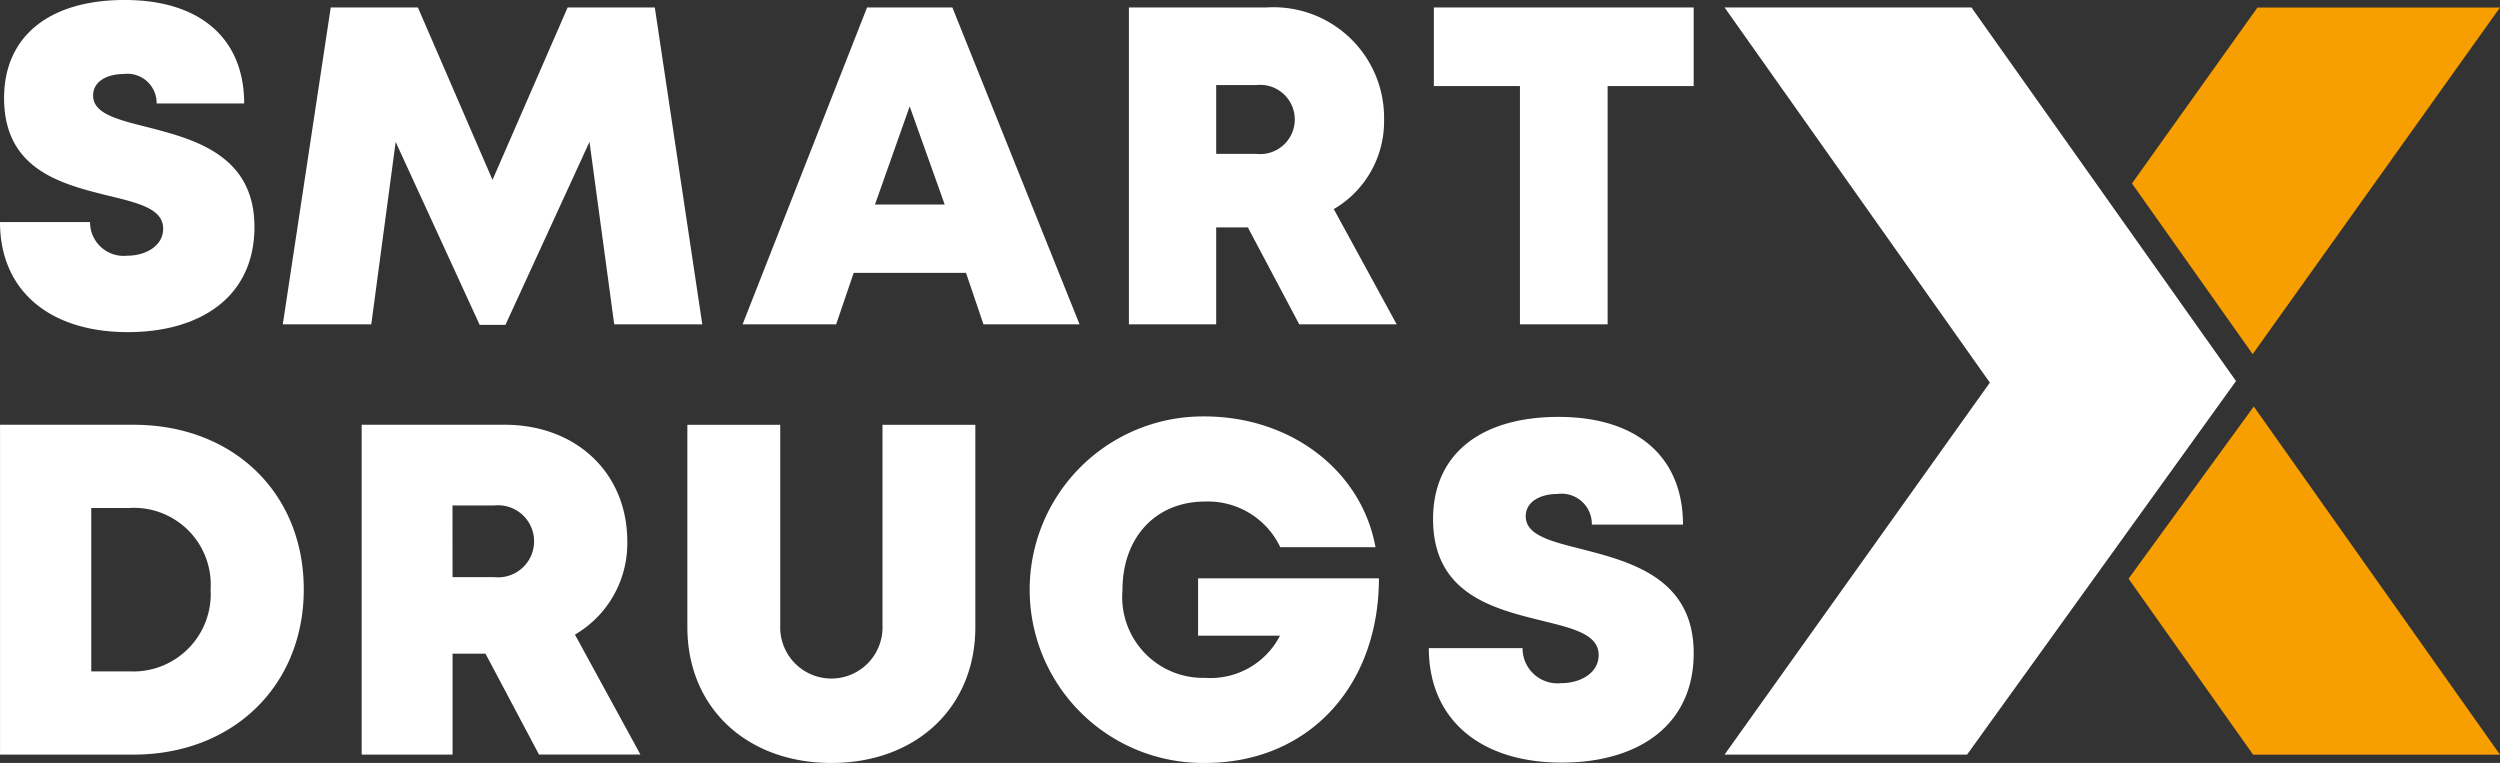
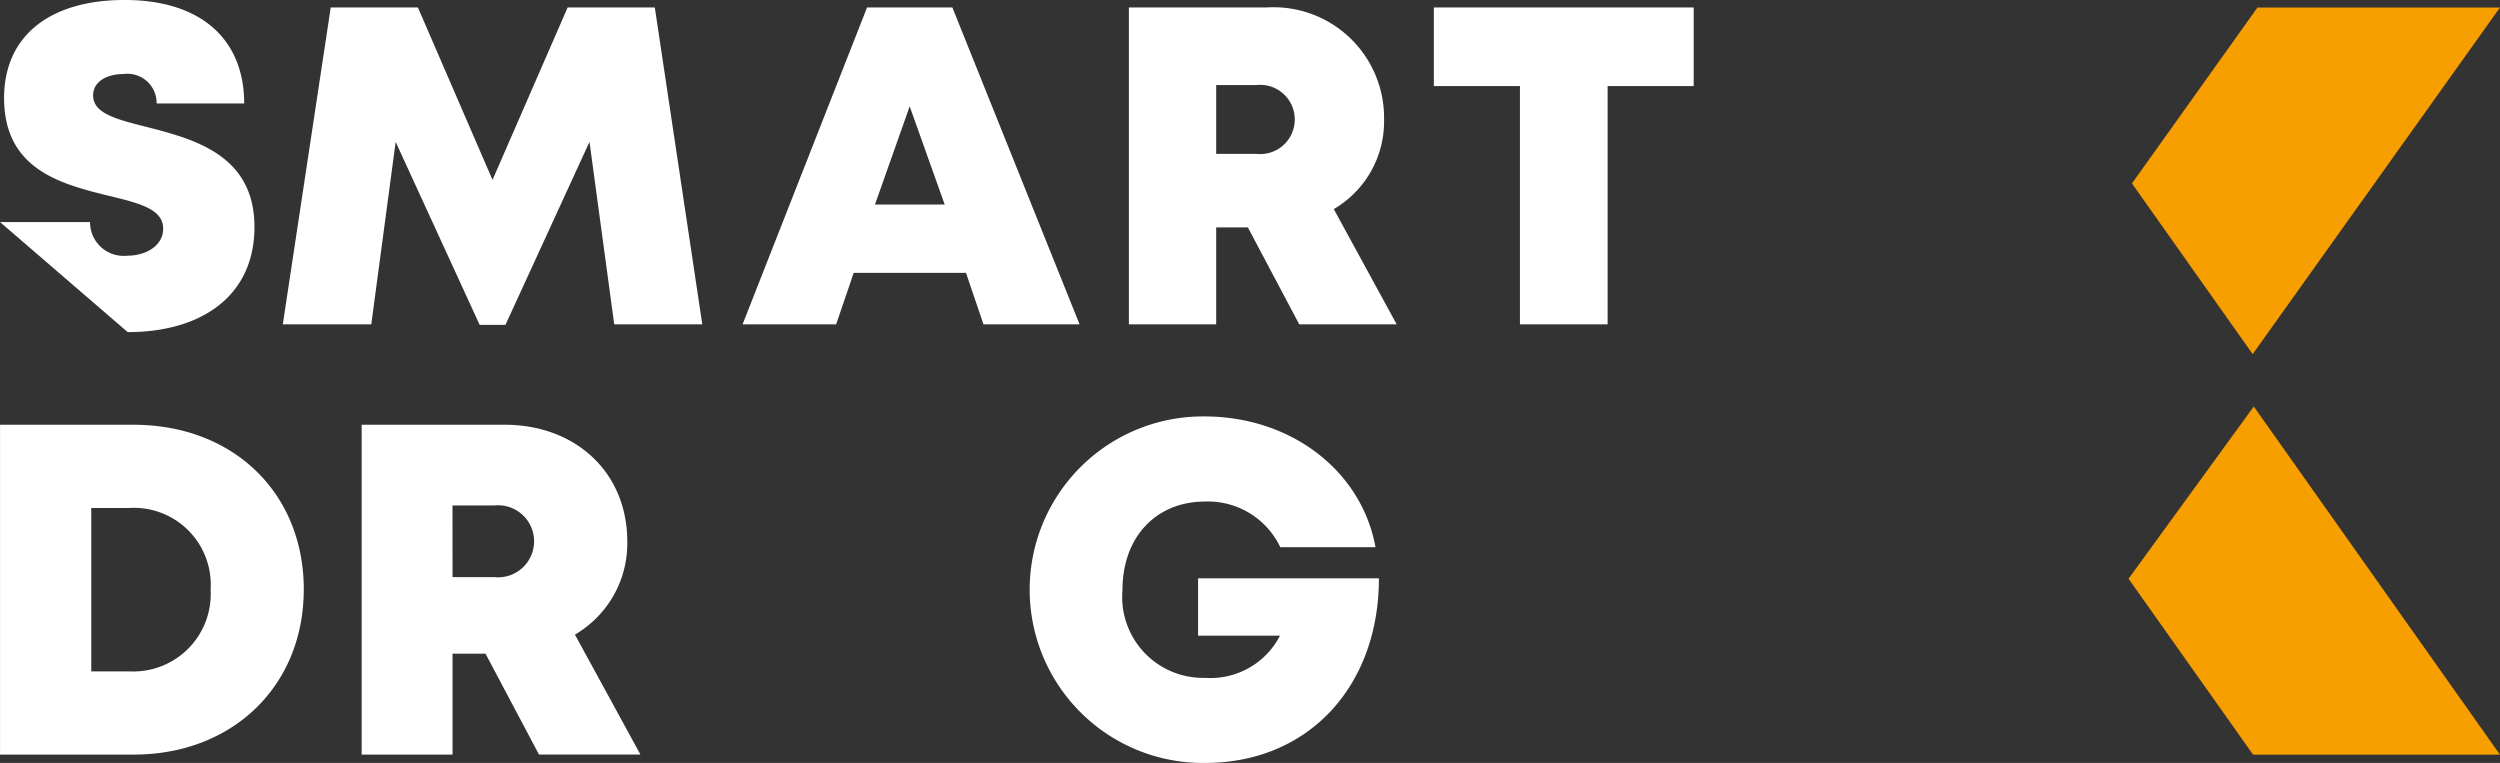
<svg xmlns="http://www.w3.org/2000/svg" width="123.628" height="37.729" viewBox="0 0 123.628 37.729">
  <rect x="0" y="0" width="123.628" height="37.729" fill="#333333" stroke="none" />
  <defs>
    <style>.a{fill:#f79e00;}.b{fill:#fff;}</style>
  </defs>
  <g transform="translate(-1328.237 -1266.298)">
    <g transform="translate(1413.519 1266.668)">
      <path class="a" d="M1667.677,1284.611l12.23-17.141h-11.993l-6.207,8.7Z" transform="translate(-1641.561 -1267.469)" />
-       <path class="b" d="M1610.194,1267.469h-12.208l13.118,18.551-13.119,18.395h11.992l13.3-18.473Z" transform="translate(-1597.985 -1267.469)" />
      <path class="a" d="M1667.365,1329.88l-6.193,8.516,6.159,8.7h12.208Z" transform="translate(-1641.195 -1310.148)" />
    </g>
    <g transform="translate(1328.237 1266.298)">
-       <path class="b" d="M1328.237,1277.278h4.453a1.663,1.663,0,0,0,1.848,1.664c.9,0,1.768-.481,1.768-1.337,0-.983-1.22-1.268-2.711-1.63-2.265-.563-5.156-1.257-5.156-4.824,0-3.086,2.267-4.854,5.962-4.854,3.756,0,5.911,1.928,5.911,5.117h-4.329a1.446,1.446,0,0,0-1.633-1.456c-.769,0-1.508.333-1.508,1.065,0,.89,1.181,1.184,2.656,1.555,2.306.595,5.322,1.365,5.322,4.944,0,3.422-2.63,5.2-6.268,5.2C1330.716,1282.721,1328.237,1280.693,1328.237,1277.278Z" transform="translate(-1328.237 -1266.298)" />
+       <path class="b" d="M1328.237,1277.278h4.453a1.663,1.663,0,0,0,1.848,1.664c.9,0,1.768-.481,1.768-1.337,0-.983-1.22-1.268-2.711-1.63-2.265-.563-5.156-1.257-5.156-4.824,0-3.086,2.267-4.854,5.962-4.854,3.756,0,5.911,1.928,5.911,5.117h-4.329a1.446,1.446,0,0,0-1.633-1.456c-.769,0-1.508.333-1.508,1.065,0,.89,1.181,1.184,2.656,1.555,2.306.595,5.322,1.365,5.322,4.944,0,3.422-2.63,5.2-6.268,5.2Z" transform="translate(-1328.237 -1266.298)" />
      <path class="b" d="M1388.863,1283.139l-1.223-9.024-4.156,9.05h-1.275l-4.154-9.046-1.206,9.02h-4.375l2.37-15.669h4.311l3.69,8.526,3.714-8.526h4.311l2.348,15.669Z" transform="translate(-1358.489 -1267.1)" />
      <path class="b" d="M1455.436,1280.594h-5.554l-.868,2.545h-4.626l6.155-15.669h4.219l6.29,15.669H1456.3Zm-2.785-8.234-1.717,4.856h3.449Z" transform="translate(-1407.666 -1267.1)" />
      <path class="b" d="M1510.7,1278.344h-1.565v4.794h-4.317V1267.47h6.792a5.467,5.467,0,0,1,5.827,5.545,5.018,5.018,0,0,1-2.487,4.425l3.111,5.7h-4.818Zm-1.565-3.636h1.972a1.712,1.712,0,1,0,0-3.4h-1.972Z" transform="translate(-1448.993 -1267.1)" />
      <path class="b" d="M1565.362,1271.357h-4.256v11.782h-4.336v-11.782h-4.257v-3.887h12.849Z" transform="translate(-1481.607 -1267.1)" />
      <path class="b" d="M1343.259,1340.88c0,4.76-3.5,8.169-8.42,8.169h-6.6v-16.311h6.6C1339.777,1332.738,1343.259,1336.114,1343.259,1340.88Zm-4.607,0a3.8,3.8,0,0,0-4.026-4.027h-1.876v8.08h1.876A3.83,3.83,0,0,0,1338.652,1340.88Z" transform="translate(-1328.237 -1311.733)" />
      <path class="b" d="M1390.933,1344.058h-1.63v4.99h-4.494v-16.311h7.07c3.517,0,6.065,2.363,6.065,5.772a5.223,5.223,0,0,1-2.589,4.606l3.239,5.932h-5.016Zm-1.63-3.786h2.053a1.782,1.782,0,1,0,0-3.542H1389.3Z" transform="translate(-1366.924 -1311.733)" />
-       <path class="b" d="M1435.75,1342.74v-10h4.593v9.917a2.53,2.53,0,1,0,5.056,0v-9.917h4.592v10c0,4.012-2.961,6.722-7.12,6.722S1435.75,1346.752,1435.75,1342.74Z" transform="translate(-1401.759 -1311.733)" />
      <path class="b" d="M1506.538,1339.439c0,5.337-3.485,9.129-8.592,9.129a8.568,8.568,0,1,1-.04-17.135c4.275,0,7.773,2.676,8.463,6.466h-4.709a3.957,3.957,0,0,0-3.713-2.257c-2.443,0-4.09,1.766-4.09,4.373a4,4,0,0,0,4.09,4.346,3.865,3.865,0,0,0,3.7-2.088h-4.051v-2.833Z" transform="translate(-1438.349 -1310.84)" />
-       <path class="b" d="M1551.726,1342.949h4.635a1.731,1.731,0,0,0,1.924,1.732c.941,0,1.84-.5,1.84-1.392,0-1.023-1.269-1.32-2.822-1.7-2.358-.586-5.367-1.308-5.367-5.022,0-3.212,2.36-5.052,6.206-5.052,3.911,0,6.153,2.008,6.153,5.326h-4.507a1.5,1.5,0,0,0-1.7-1.515c-.8,0-1.569.347-1.569,1.108,0,.926,1.229,1.233,2.765,1.619,2.4.62,5.54,1.422,5.54,5.146,0,3.562-2.737,5.411-6.525,5.411C1554.306,1348.615,1551.726,1346.5,1551.726,1342.949Z" transform="translate(-1481.069 -1310.899)" />
    </g>
  </g>
</svg>